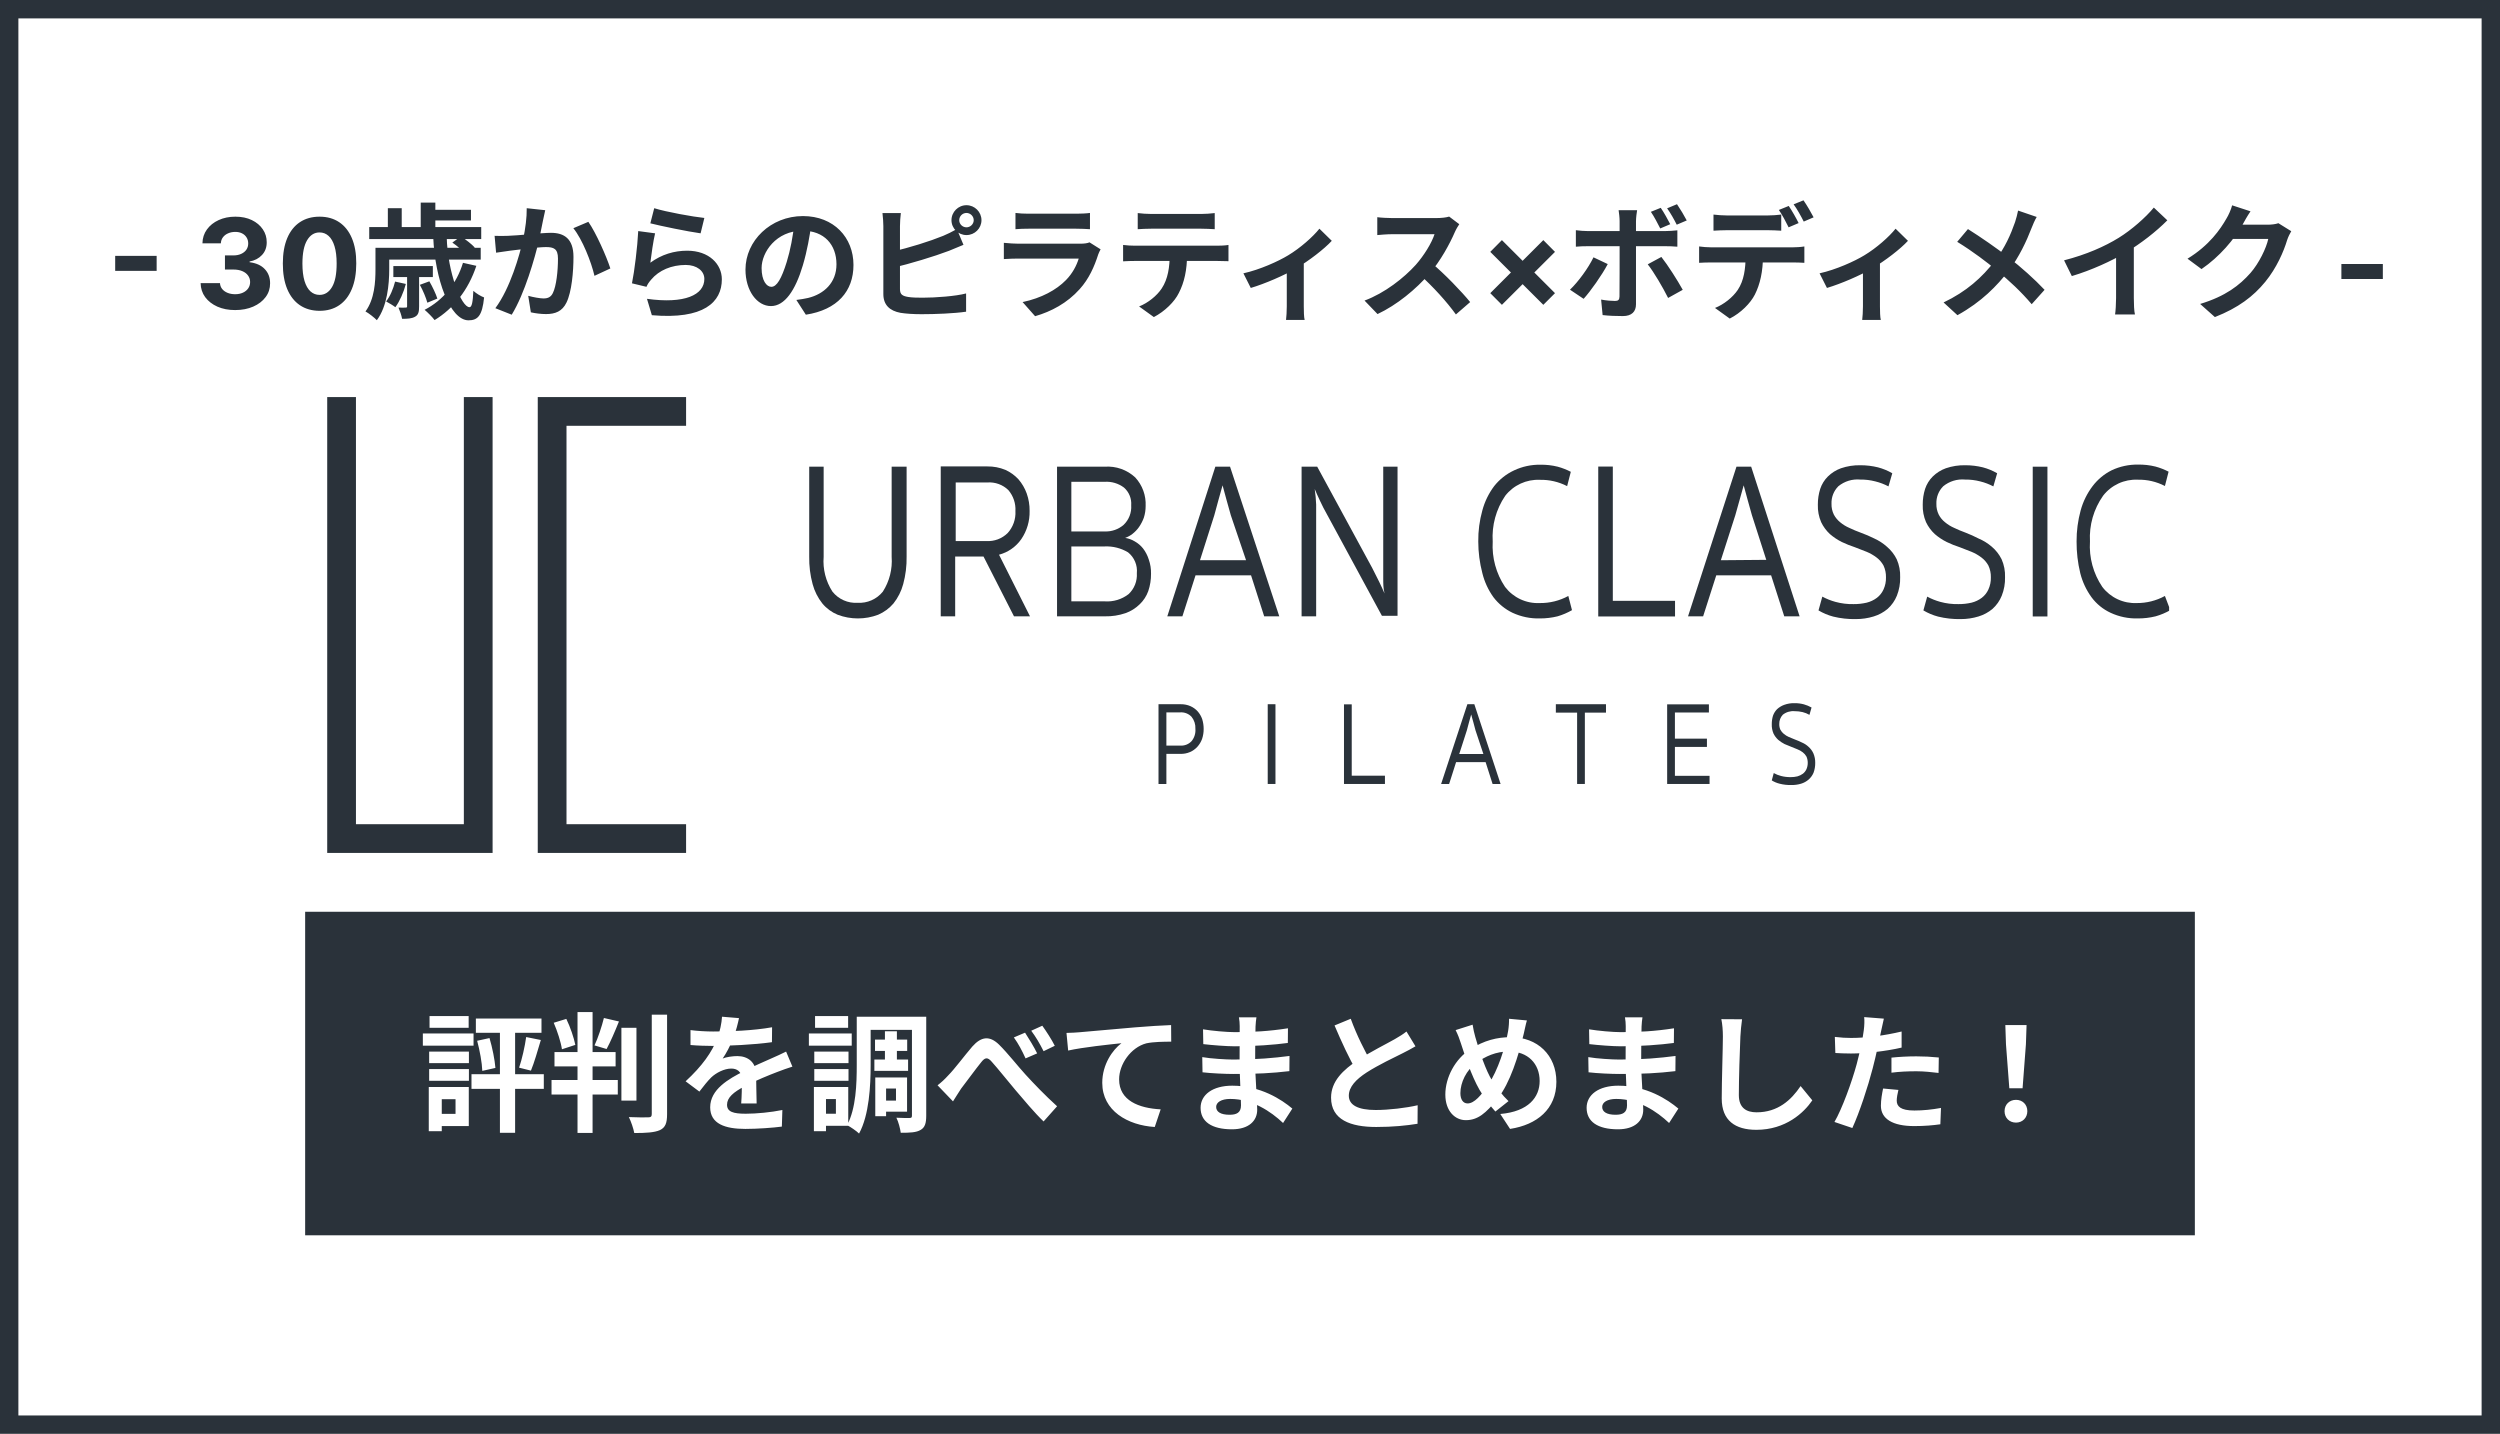
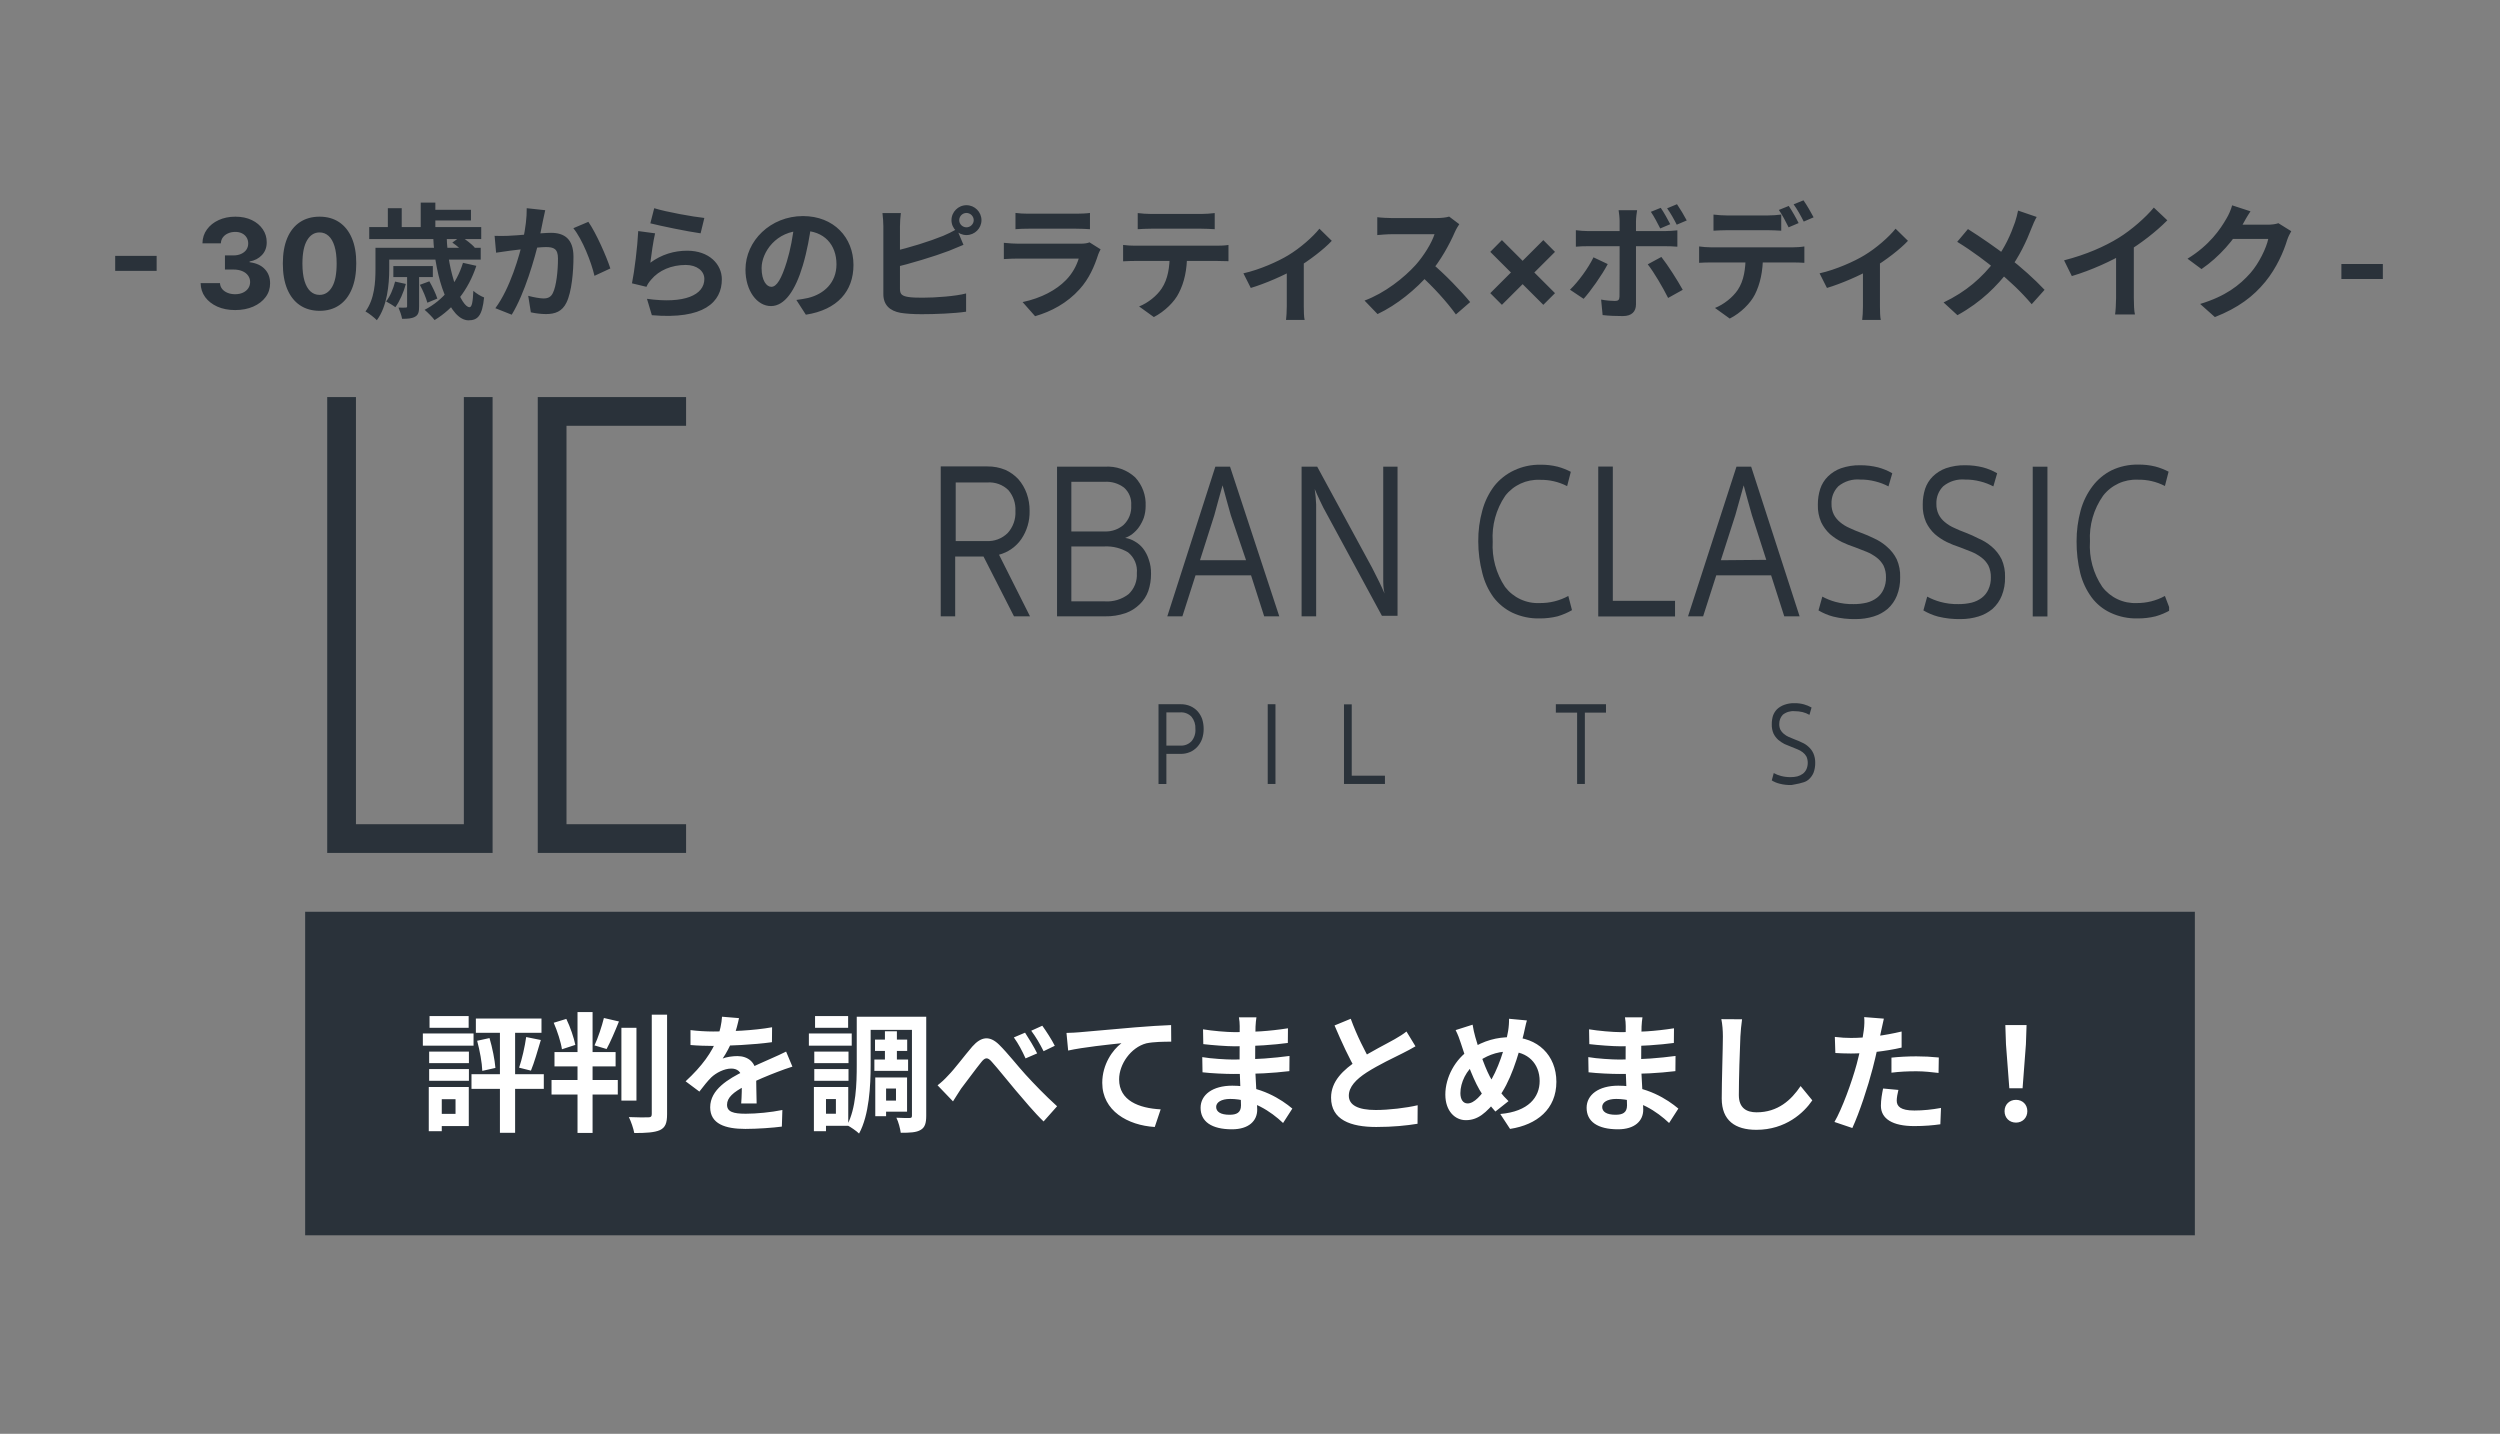
<svg xmlns="http://www.w3.org/2000/svg" width="680" height="390" viewBox="0 0 680 390" fill="none">
  <rect x="0" y="0" width="680" height="390" fill="#808080" stroke="none" />
  <g clip-path="url(#clip0_1851_276)">
-     <rect width="680" height="390" fill="white" />
    <path d="M42.607 69.596V73.677H31.33V69.596H42.607ZM63.951 84.338C62.148 84.338 60.542 84.028 59.133 83.408C57.733 82.781 56.626 81.919 55.813 80.825C55.008 79.722 54.594 78.45 54.569 77.009H59.834C59.866 77.613 60.063 78.144 60.425 78.603C60.795 79.054 61.286 79.404 61.898 79.653C62.51 79.903 63.198 80.028 63.963 80.028C64.76 80.028 65.464 79.887 66.076 79.605C66.688 79.323 67.166 78.933 67.513 78.434C67.859 77.935 68.032 77.359 68.032 76.707C68.032 76.047 67.847 75.464 67.476 74.957C67.114 74.442 66.591 74.039 65.907 73.749C65.231 73.46 64.426 73.315 63.492 73.315H61.186V69.475H63.492C64.281 69.475 64.977 69.338 65.581 69.065C66.192 68.791 66.667 68.413 67.005 67.93C67.344 67.439 67.513 66.867 67.513 66.215C67.513 65.595 67.364 65.052 67.066 64.585C66.776 64.11 66.366 63.74 65.834 63.474C65.311 63.209 64.699 63.076 63.999 63.076C63.291 63.076 62.643 63.205 62.055 63.462C61.468 63.712 60.997 64.07 60.643 64.537C60.288 65.004 60.099 65.551 60.075 66.179H55.065C55.089 64.754 55.495 63.499 56.284 62.412C57.073 61.325 58.135 60.476 59.471 59.864C60.816 59.245 62.333 58.935 64.023 58.935C65.73 58.935 67.223 59.245 68.503 59.864C69.782 60.484 70.777 61.321 71.485 62.376C72.201 63.422 72.555 64.597 72.547 65.901C72.555 67.286 72.125 68.441 71.255 69.367C70.394 70.292 69.271 70.88 67.887 71.129V71.322C69.706 71.556 71.091 72.188 72.04 73.218C72.998 74.24 73.473 75.52 73.465 77.058C73.473 78.466 73.067 79.718 72.246 80.812C71.433 81.907 70.31 82.769 68.877 83.396C67.444 84.024 65.802 84.338 63.951 84.338ZM86.918 84.543C84.842 84.535 83.055 84.024 81.558 83.01C80.068 81.996 78.921 80.527 78.117 78.603C77.32 76.679 76.925 74.365 76.933 71.66C76.933 68.964 77.332 66.666 78.129 64.766C78.933 62.867 80.081 61.422 81.57 60.432C83.067 59.434 84.85 58.935 86.918 58.935C88.987 58.935 90.766 59.434 92.255 60.432C93.752 61.43 94.903 62.879 95.708 64.778C96.513 66.67 96.912 68.964 96.903 71.66C96.903 74.373 96.501 76.691 95.696 78.615C94.899 80.539 93.756 82.008 92.267 83.022C90.778 84.036 88.995 84.543 86.918 84.543ZM86.918 80.209C88.335 80.209 89.466 79.496 90.311 78.072C91.156 76.647 91.575 74.51 91.567 71.66C91.567 69.785 91.374 68.224 90.987 66.976C90.609 65.728 90.07 64.79 89.369 64.163C88.677 63.535 87.86 63.221 86.918 63.221C85.51 63.221 84.383 63.925 83.538 65.334C82.692 66.742 82.266 68.851 82.258 71.66C82.258 73.56 82.447 75.146 82.825 76.418C83.212 77.681 83.755 78.631 84.455 79.267C85.156 79.895 85.977 80.209 86.918 80.209ZM117.837 64.484H121.509C121.747 74.208 125.521 83.558 127.697 83.558C128.343 83.558 128.615 82.198 128.751 79.104C129.533 79.818 130.757 80.566 131.675 80.906C131.165 85.904 129.941 87.128 127.425 87.128C122.393 87.094 118.313 75.942 117.837 64.484ZM123.039 65.98L125.351 64.314C126.677 65.13 128.309 66.422 129.125 67.306L126.677 69.176C125.963 68.258 124.365 66.898 123.039 65.98ZM114.199 77.472L116.783 76.52C117.633 77.982 118.585 79.988 118.959 81.212L116.239 82.334C115.899 81.042 115.049 79.002 114.199 77.472ZM125.929 71.488L129.567 72.304C127.391 78.9 123.345 83.932 118.211 87.06C117.667 86.312 116.273 84.918 115.491 84.272C120.489 81.688 124.195 77.2 125.929 71.488ZM107.467 76.588L110.391 77.234C109.779 79.546 108.691 81.994 107.535 83.558C106.991 83.116 105.733 82.368 105.019 81.994C106.141 80.566 106.957 78.56 107.467 76.588ZM104.373 67.408H130.757V70.604H104.373V67.408ZM106.991 72.372H117.735V75.364H106.991V72.372ZM100.429 61.764H130.893V65.028H100.429V61.764ZM116.613 57.072H128.105V59.962H116.613V57.072ZM102.129 67.408H105.869V73.256C105.869 77.37 105.325 83.32 102.503 87.094C101.857 86.414 100.259 85.156 99.409 84.714C101.891 81.348 102.129 76.656 102.129 73.222V67.408ZM114.437 55.1H118.415V63.43H114.437V55.1ZM105.495 56.63H109.269V63.804H105.495V56.63ZM110.731 74.412H113.995V83.354C113.995 84.782 113.825 85.632 112.907 86.142C112.023 86.652 110.867 86.72 109.371 86.72C109.201 85.768 108.759 84.51 108.385 83.66C109.235 83.694 110.085 83.694 110.357 83.66C110.663 83.66 110.731 83.592 110.731 83.286V74.412ZM148.301 57.174C148.097 58.058 147.893 59.146 147.689 59.996C147.383 61.526 146.941 63.634 146.601 65.368C145.479 70.162 142.725 79.852 139.189 85.598L134.735 83.83C138.781 78.39 141.331 69.414 142.283 65.13C142.929 62.07 143.303 59.18 143.269 56.63L148.301 57.174ZM160.031 60.336C162.105 63.294 164.961 69.754 166.015 73.018L161.697 75.024C160.813 71.216 158.399 65.096 155.951 62.07L160.031 60.336ZM134.531 64.144C135.755 64.212 136.911 64.178 138.169 64.144C140.889 64.076 147.315 63.328 149.865 63.328C153.435 63.328 155.985 64.926 155.985 69.856C155.985 73.868 155.509 79.376 154.081 82.3C152.925 84.68 151.055 85.428 148.505 85.428C147.179 85.428 145.581 85.224 144.391 84.952L143.677 80.464C145.003 80.838 146.941 81.178 147.825 81.178C148.981 81.178 149.831 80.838 150.375 79.716C151.327 77.812 151.769 73.664 151.769 70.332C151.769 67.612 150.579 67.204 148.471 67.204C146.431 67.204 140.583 67.952 138.713 68.19C137.727 68.326 135.959 68.564 134.939 68.734L134.531 64.144ZM177.949 56.63C181.179 57.65 188.591 58.976 191.583 59.282L190.563 63.464C187.095 62.988 179.547 61.424 176.895 60.744L177.949 56.63ZM178.187 63.464C177.711 65.368 177.133 69.482 176.895 71.454C179.955 69.21 183.355 68.19 186.925 68.19C192.875 68.19 196.343 71.862 196.343 75.976C196.343 82.198 191.413 86.958 177.303 85.734L175.977 81.28C186.211 82.708 191.583 80.226 191.583 75.874C191.583 73.664 189.509 72.066 186.517 72.066C182.675 72.066 179.241 73.494 177.099 76.078C176.487 76.792 176.113 77.336 175.841 78.016L171.897 77.064C172.577 73.732 173.393 67.068 173.597 62.852L178.187 63.464ZM220.721 60.71C220.245 64.178 219.565 68.156 218.375 72.168C216.335 79.036 213.411 83.252 209.705 83.252C205.897 83.252 202.769 79.07 202.769 73.324C202.769 65.504 209.603 58.772 218.409 58.772C226.807 58.772 232.145 64.62 232.145 72.066C232.145 79.206 227.759 84.272 219.191 85.598L216.607 81.586C217.933 81.416 218.885 81.246 219.803 81.042C224.121 79.988 227.521 76.894 227.521 71.896C227.521 66.558 224.189 62.75 218.307 62.75C211.099 62.75 207.155 68.632 207.155 72.916C207.155 76.35 208.515 78.016 209.807 78.016C211.269 78.016 212.561 75.84 213.989 71.25C214.975 68.054 215.723 64.144 216.063 60.574L220.721 60.71ZM260.909 59.894C260.909 60.948 261.793 61.832 262.881 61.832C263.935 61.832 264.853 60.948 264.853 59.894C264.853 58.806 263.935 57.922 262.881 57.922C261.793 57.922 260.909 58.806 260.909 59.894ZM258.801 59.894C258.801 57.65 260.637 55.814 262.881 55.814C265.125 55.814 266.961 57.65 266.961 59.894C266.961 62.104 265.125 63.94 262.881 63.94C260.637 63.94 258.801 62.104 258.801 59.894ZM245.031 57.956C244.895 58.976 244.793 60.506 244.793 61.492C244.793 63.566 244.793 76.078 244.793 78.628C244.793 80.124 245.473 80.498 247.003 80.77C248.023 80.94 249.417 80.974 250.913 80.974C254.483 80.974 259.957 80.566 262.779 79.818V84.782C259.549 85.258 254.415 85.462 250.675 85.462C248.465 85.462 246.391 85.326 244.929 85.088C242.005 84.544 240.271 82.946 240.271 79.988C240.271 76.078 240.271 63.6 240.271 61.492C240.271 60.71 240.169 58.976 240.033 57.956H245.031ZM242.787 68.394C247.173 67.442 252.987 65.606 256.557 64.144C257.747 63.634 258.903 63.09 260.263 62.308L262.065 66.592C260.773 67.136 259.243 67.782 258.121 68.224C254.109 69.754 247.445 71.76 242.821 72.848L242.787 68.394ZM276.209 57.922C277.127 58.058 278.589 58.126 279.745 58.126C281.887 58.126 290.829 58.126 292.801 58.126C293.889 58.126 295.555 58.058 296.473 57.922V62.342C295.589 62.274 293.991 62.206 292.733 62.206C290.863 62.206 281.751 62.206 279.745 62.206C278.623 62.206 277.195 62.24 276.209 62.342V57.922ZM299.363 67.816C299.125 68.258 298.819 68.87 298.717 69.21C297.663 72.508 296.201 75.84 293.685 78.628C290.251 82.47 285.899 84.748 281.547 86.006L278.147 82.164C283.281 81.076 287.327 78.866 289.945 76.18C291.747 74.344 292.835 72.202 293.413 70.332C291.713 70.332 280.051 70.332 277.025 70.332C276.175 70.332 274.475 70.366 273.047 70.468V66.048C274.509 66.184 275.937 66.286 277.025 66.286C279.337 66.286 291.509 66.286 293.821 66.286C294.943 66.286 295.861 66.15 296.337 65.912L299.363 67.816ZM309.461 57.956C310.549 58.092 311.943 58.194 313.099 58.194C315.241 58.194 324.761 58.194 326.767 58.194C327.889 58.194 329.249 58.092 330.405 57.956V62.342C329.249 62.274 327.923 62.206 326.767 62.206C324.761 62.206 315.241 62.206 313.099 62.206C311.943 62.206 310.481 62.274 309.461 62.342V57.956ZM305.483 66.626C306.503 66.762 307.693 66.83 308.747 66.83C310.889 66.83 329.011 66.83 331.017 66.83C331.731 66.83 333.227 66.796 334.145 66.626V71.046C333.261 71.012 331.969 70.978 331.017 70.978C329.011 70.978 310.889 70.978 308.747 70.978C307.761 70.978 306.435 71.012 305.483 71.08V66.626ZM322.891 69.006C322.891 73.46 322.109 76.86 320.647 79.682C319.491 82.062 316.839 84.68 313.847 86.244L309.835 83.354C312.249 82.402 314.663 80.464 315.989 78.458C317.689 75.874 318.165 72.678 318.165 69.04L322.891 69.006ZM338.206 74.344C342.66 73.358 347.692 71.08 350.378 69.448C353.71 67.442 357.11 64.416 358.878 62.206L362.244 65.504C360.204 67.714 356.09 70.91 352.384 73.086C349.324 74.888 344.088 77.166 340.212 78.322L338.206 74.344ZM350.004 72.134L354.628 71.25V83.32C354.628 84.544 354.662 86.346 354.866 87.026H349.8C349.902 86.346 350.004 84.544 350.004 83.32V72.134ZM396.924 60.982C396.652 61.356 396.04 62.376 395.734 63.09C394.34 66.32 391.824 70.944 388.9 74.344C385.092 78.73 379.958 82.946 374.688 85.428L371.152 81.756C376.66 79.716 381.896 75.568 385.092 72.032C387.336 69.482 389.41 66.116 390.192 63.702C388.764 63.702 380.094 63.702 378.632 63.702C377.238 63.702 375.368 63.872 374.62 63.94V59.078C375.538 59.214 377.646 59.316 378.632 59.316C380.434 59.316 389.138 59.316 390.634 59.316C392.13 59.316 393.456 59.146 394.17 58.908L396.924 60.982ZM389.342 71.522C392.844 74.378 397.672 79.444 399.882 82.164L396.006 85.53C393.49 82.028 389.784 77.982 386.146 74.684L389.342 71.522ZM419.783 82.913L405.354 68.509L408.518 65.31L422.958 79.738L419.783 82.913ZM408.518 82.913L405.354 79.738L419.783 65.31L422.958 68.509L408.518 82.913ZM451.721 56.528C452.571 57.752 453.659 59.724 454.305 60.982L451.585 62.138C450.871 60.744 449.953 58.942 449.035 57.616L451.721 56.528ZM456.141 55.542C457.025 56.834 458.181 58.772 458.793 59.962L456.073 61.118C455.359 59.69 454.373 57.922 453.455 56.664L456.141 55.542ZM445.295 57.174C445.193 57.65 444.989 59.316 444.989 60.166C444.989 62.172 444.989 65.062 444.989 67.034C444.989 69.788 444.989 79.92 444.989 82.776C444.989 84.748 443.833 85.972 441.419 85.972C439.617 85.972 437.611 85.904 435.911 85.7L435.503 81.484C436.931 81.756 438.427 81.858 439.277 81.858C440.161 81.858 440.467 81.552 440.501 80.668C440.535 79.376 440.535 68.632 440.535 67.034C440.535 65.844 440.535 62.206 440.535 60.132C440.535 59.248 440.365 57.786 440.263 57.174H445.295ZM428.635 62.614C429.655 62.75 430.845 62.852 431.899 62.852C433.973 62.852 450.463 62.852 452.911 62.852C453.863 62.852 455.325 62.75 456.243 62.648V67.102C455.189 67 453.863 66.966 452.945 66.966C450.497 66.966 434.143 66.966 431.899 66.966C430.879 66.966 429.587 67 428.635 67.102V62.614ZM437.305 71.828C435.741 74.82 432.579 79.274 430.743 81.28L427.037 78.798C429.315 76.622 432.035 72.882 433.429 69.992L437.305 71.828ZM451.891 69.89C453.625 72.066 456.345 76.35 457.705 78.832L453.727 81.042C452.265 78.118 449.851 74.004 448.185 71.896L451.891 69.89ZM466.069 58.364C467.157 58.5 468.585 58.602 469.707 58.602C471.849 58.602 478.853 58.602 480.859 58.602C482.015 58.602 483.341 58.5 484.497 58.364V62.75C483.341 62.682 482.015 62.614 480.859 62.614C478.853 62.614 471.849 62.614 469.741 62.614C468.551 62.614 467.123 62.682 466.069 62.75V58.364ZM462.159 67.034C463.145 67.17 464.335 67.272 465.389 67.272C467.531 67.272 485.653 67.272 487.659 67.272C488.373 67.272 489.869 67.204 490.787 67.034V71.488C489.937 71.42 488.611 71.386 487.659 71.386C485.653 71.386 467.531 71.386 465.389 71.386C464.403 71.386 463.077 71.42 462.159 71.488V67.034ZM479.533 69.414C479.533 73.868 478.751 77.268 477.323 80.124C476.133 82.47 473.515 85.122 470.489 86.652L466.477 83.762C468.891 82.81 471.305 80.872 472.665 78.866C474.365 76.316 474.807 73.086 474.807 69.448L479.533 69.414ZM486.537 56.018C487.387 57.242 488.611 59.418 489.223 60.676L486.503 61.832C485.823 60.438 484.769 58.432 483.851 57.106L486.537 56.018ZM490.549 54.488C491.433 55.746 492.691 57.922 493.303 59.112L490.617 60.268C489.903 58.84 488.815 56.868 487.863 55.576L490.549 54.488ZM494.924 74.344C499.378 73.358 504.41 71.08 507.096 69.448C510.428 67.442 513.828 64.416 515.596 62.206L518.962 65.504C516.922 67.714 512.808 70.91 509.102 73.086C506.042 74.888 500.806 77.166 496.93 78.322L494.924 74.344ZM506.722 72.134L511.346 71.25V83.32C511.346 84.544 511.38 86.346 511.584 87.026H506.518C506.62 86.346 506.722 84.544 506.722 83.32V72.134ZM553.982 59.01C553.506 59.792 552.86 61.288 552.554 62.104C551.262 65.47 549.188 69.958 546.366 73.63C543.204 77.71 539.022 82.096 532.426 85.734L528.652 82.266C534.84 79.308 539.09 75.534 542.694 70.842C545.38 67.306 546.91 63.804 548.1 60.404C548.406 59.52 548.746 58.126 548.916 57.276L553.982 59.01ZM535.282 62.308C538.648 64.416 543.306 67.646 546.162 69.89C549.8 72.712 553.37 75.908 556.124 78.832L552.622 82.742C549.664 79.274 546.672 76.486 543.068 73.494C540.62 71.454 536.642 68.394 532.358 65.776L535.282 62.308ZM561.428 70.808C567.514 69.244 572.478 67.034 576.286 64.688C579.754 62.546 583.63 59.146 585.84 56.46L589.512 59.928C586.418 63.056 582.27 66.252 578.258 68.666C574.416 70.944 568.908 73.494 563.536 75.092L561.428 70.808ZM575.572 66.898L580.4 65.742V81.076C580.4 82.572 580.468 84.68 580.706 85.53H575.3C575.436 84.714 575.572 82.572 575.572 81.076V66.898ZM623.222 62.886C622.848 63.532 622.372 64.45 622.1 65.3C621.182 68.36 619.244 72.882 616.15 76.656C612.92 80.6 608.84 83.728 602.448 86.244L598.436 82.674C605.372 80.566 609.146 77.608 612.138 74.242C614.45 71.59 616.422 67.51 616.966 64.994H605.508L607.072 61.118C608.568 61.118 615.708 61.118 616.762 61.118C617.816 61.118 618.972 60.982 619.72 60.71L623.222 62.886ZM612.138 57.48C611.322 58.67 610.438 60.234 610.064 60.948C607.752 65.062 603.706 69.856 598.81 73.188L595.002 70.366C600.952 66.728 603.944 62.342 605.61 59.418C606.12 58.602 606.834 57.038 607.14 55.848L612.138 57.48ZM648.133 71.805V75.886H636.856V71.805H648.133Z" fill="#2A323A" />
    <rect x="83" y="248" width="514" height="88" fill="#2A323A" />
    <path d="M143.12 282.075L147.11 282.88C146.235 285.82 145.29 289.11 144.415 291.21L141.195 290.405C141.965 288.165 142.77 284.63 143.12 282.075ZM129.785 283.09L133.145 282.355C133.915 284.945 134.58 288.27 134.755 290.475L131.185 291.28C131.115 289.075 130.485 285.68 129.785 283.09ZM129.435 277.035H147.285V280.92H129.435V277.035ZM128.245 292.19H147.915V296.18H128.245V292.19ZM135.98 278.4H140.11V308.115H135.98V278.4ZM116.73 286.03H127.545V289.18H116.73V286.03ZM116.835 276.37H127.475V279.555H116.835V276.37ZM116.73 290.79H127.545V293.975H116.73V290.79ZM115.015 281.095H128.805V284.42H115.015V281.095ZM118.655 295.655H127.51V306.295H118.655V302.97H123.905V298.98H118.655V295.655ZM116.625 295.655H120.16V307.695H116.625V295.655ZM177.28 275.985H181.445V303.075C181.445 305.525 180.955 306.68 179.52 307.38C178.05 308.045 175.74 308.185 172.52 308.185C172.31 306.995 171.645 305.035 171.05 303.845C173.36 303.95 175.6 303.95 176.335 303.915C177 303.915 177.28 303.705 177.28 303.04V275.985ZM150.82 286.17H167.445V290.055H150.82V286.17ZM150.015 293.765H168.04V297.72H150.015V293.765ZM150.61 278.19L154.04 277.14C155.125 279.38 156.105 282.285 156.49 284.21L152.85 285.4C152.57 283.475 151.59 280.43 150.61 278.19ZM157.085 275.285H161.18V308.15H157.085V275.285ZM169.02 279.555H173.115V299.365H169.02V279.555ZM164.26 276.895L168.355 277.84C167.27 280.535 166.045 283.405 164.995 285.33L161.705 284.35C162.65 282.355 163.7 279.17 164.26 276.895ZM201.01 276.93C200.73 278.225 200.275 280.29 199.295 282.81C198.56 284.525 197.545 286.52 196.565 287.92C197.51 287.5 199.365 287.255 200.555 287.255C203.46 287.255 205.665 288.97 205.665 292.225C205.665 294.115 205.77 297.93 205.805 300.135H201.605C201.745 298.49 201.815 295.515 201.78 293.625C201.78 291.385 200.38 290.65 198.91 290.65C196.985 290.65 194.78 291.805 193.45 293.065C192.4 294.115 191.42 295.375 190.23 296.915L186.485 294.115C190.965 289.985 193.66 286.205 195.13 282.355C195.83 280.465 196.285 278.33 196.39 276.545L201.01 276.93ZM187.815 280.185C189.6 280.43 192.19 280.57 193.975 280.57C198.595 280.57 204.93 280.325 210.005 279.415L209.97 283.475C205.035 284.175 198 284.49 193.73 284.49C192.295 284.49 189.74 284.42 187.815 284.245V280.185ZM215.535 290.125C214.45 290.44 212.56 291.14 211.37 291.595C209.095 292.47 205.945 293.73 202.655 295.41C199.47 297.055 197.755 298.56 197.755 300.485C197.755 302.41 199.435 302.935 202.83 302.935C205.805 302.935 209.725 302.55 212.805 301.92L212.665 306.435C210.32 306.75 206.05 307.065 202.725 307.065C197.265 307.065 193.17 305.7 193.17 301.185C193.17 296.32 198.175 293.45 202.375 291.35C205.595 289.67 207.8 288.83 209.9 287.85C211.265 287.255 212.49 286.695 213.82 286.03L215.535 290.125ZM238.005 282.775H246.755V285.855H238.005V282.775ZM237.83 288.2H247V291.28H237.83V288.2ZM240.7 280.5H243.955V289.985H240.7V280.5ZM235.065 276.545H249.555V280.115H235.065V276.545ZM239.72 293.065H246.72V302.375H239.72V299.365H243.71V296.075H239.72V293.065ZM238.075 293.065H241.015V303.6H238.075V293.065ZM248.05 276.545H251.935V303.46C251.935 305.49 251.585 306.68 250.395 307.345C249.24 308.045 247.49 308.115 245.005 308.115C244.865 307.03 244.375 305.105 243.815 304.02C245.285 304.125 246.895 304.09 247.42 304.09C247.91 304.09 248.05 303.95 248.05 303.425V276.545ZM233.035 276.545H236.815V289.67C236.815 295.235 236.43 303.285 233.665 308.325C233 307.66 231.285 306.47 230.41 306.05C232.86 301.465 233.035 294.745 233.035 289.67V276.545ZM221.485 286.03H230.795V289.18H221.485V286.03ZM221.695 276.37H230.69V279.555H221.695V276.37ZM221.485 290.79H230.795V293.975H221.485V290.79ZM220.015 281.095H231.67V284.42H220.015V281.095ZM223.41 295.655H230.725V306.225H223.41V302.935H227.365V298.945H223.41V295.655ZM221.38 295.655H224.67V307.695H221.38V295.655ZM255.015 295.2C256.065 294.395 256.905 293.625 257.955 292.47C259.6 290.825 262.295 287.185 264.465 284.665C266.915 281.9 269.19 281.655 271.745 284.14C274.125 286.485 276.925 290.09 278.955 292.295C281.195 294.745 284.205 297.895 287.53 300.905L283.855 305.035C281.37 302.655 278.465 299.155 276.225 296.53C274.055 293.975 271.43 290.65 269.785 288.83C268.595 287.43 267.895 287.64 266.88 288.935C265.48 290.65 262.96 294.115 261.42 296.11C260.65 297.23 259.845 298.63 259.215 299.575L255.015 295.2ZM278.815 280.885C279.795 282.39 281.335 284.91 282.105 286.52L278.955 287.885C277.94 285.68 277.065 284 275.77 282.18L278.815 280.885ZM283.505 278.995C284.52 280.395 286.13 282.88 286.9 284.455L283.855 285.925C282.735 283.72 281.79 282.11 280.495 280.36L283.505 278.995ZM290.084 280.955C291.449 280.92 292.849 280.85 293.514 280.78C296.454 280.5 302.194 280.01 308.634 279.45C312.239 279.135 316.054 278.925 318.539 278.82L318.574 283.335C316.684 283.335 313.674 283.37 311.784 283.79C307.584 284.91 304.399 289.46 304.399 293.59C304.399 299.365 309.789 301.43 315.704 301.745L314.094 306.54C306.744 306.085 299.814 302.13 299.814 294.535C299.814 289.495 302.649 285.54 305.029 283.755C301.739 284.105 294.599 284.84 290.539 285.75L290.084 280.955ZM341.75 276.72C341.645 277.42 341.54 278.295 341.505 279.205C341.435 280.99 341.4 285.96 341.4 288.9C341.4 292.75 341.96 299.085 341.96 301.85C341.96 304.86 339.685 307.17 335.1 307.17C329.5 307.17 326.56 305.035 326.56 301.325C326.56 297.79 329.815 295.305 335.17 295.305C342.87 295.305 348.61 299.085 351.515 301.535L348.995 305.455C345.67 302.305 340.595 298.91 334.61 298.91C332.16 298.91 330.795 299.855 330.795 301.08C330.795 302.41 332.02 303.215 334.435 303.215C336.29 303.215 337.55 302.69 337.55 300.66C337.55 298.56 337.165 292.295 337.165 288.9C337.165 285.54 337.2 281.095 337.2 279.1C337.2 278.47 337.13 277.385 336.99 276.72H341.75ZM327.225 279.975C329.71 280.395 333.735 280.745 335.87 280.745C340.63 280.745 345.215 280.5 350.325 279.695L350.29 283.685C346.72 284.175 341.155 284.595 335.905 284.595C333.665 284.595 329.605 284.28 327.295 284L327.225 279.975ZM327.015 287.535C329.325 287.955 333.595 288.2 335.45 288.2C341.925 288.2 346.44 287.78 350.745 287.22L350.71 291.35C345.88 291.91 342.065 292.12 335.415 292.12C333.35 292.12 329.395 291.945 327.085 291.665L327.015 287.535ZM385.01 284.595C383.925 285.225 382.805 285.855 381.51 286.485C379.34 287.57 374.965 289.635 371.745 291.7C368.84 293.59 366.88 295.62 366.88 298.035C366.88 300.555 369.33 301.92 374.195 301.92C377.765 301.92 382.49 301.36 385.605 300.625L385.57 305.665C382.56 306.155 378.885 306.54 374.335 306.54C367.335 306.54 362.05 304.58 362.05 298.56C362.05 294.115 365.305 291 369.47 288.27C372.795 286.065 377.205 283.895 379.34 282.67C380.67 281.9 381.65 281.305 382.56 280.57L385.01 284.595ZM367.405 277.105C369.085 281.76 371.29 285.96 372.935 288.9L368.945 291.21C367.02 288.025 364.92 283.44 362.995 278.925L367.405 277.105ZM415.32 277.56C415.005 278.54 414.69 280.255 414.48 281.095C413.01 287.29 410.735 294.57 407.375 298.805C404.155 302.865 401.915 304.685 398.695 304.685C395.79 304.685 393.13 302.235 393.13 297.72C393.13 293.03 395.825 288.025 399.92 285.4C403.665 282.985 407.2 282.11 410.945 282.11C418.155 282.11 423.335 286.975 423.335 294.255C423.335 301.675 418.05 305.945 410.735 307.065L408.075 303.005C415.775 302.34 418.785 298.42 418.785 294.045C418.785 289.285 415.53 285.995 410.49 285.995C406.85 285.995 404.015 287.325 401.565 289.11C398.835 291.035 397.225 294.465 397.225 297.335C397.225 299.05 397.96 300.135 399.185 300.135C401.005 300.135 402.93 297.895 404.75 295.13C407.445 291.175 409.475 284.735 410.21 280.43C410.385 279.415 410.49 277.945 410.455 277.105L415.32 277.56ZM400.55 278.715C400.725 279.905 401.005 281.06 401.285 282.075C402.37 285.995 404.225 291.35 405.835 293.87C407.025 295.76 408.67 297.965 410.315 299.505L406.745 302.34C405.38 300.8 404.33 299.47 403.21 297.685C401.075 294.57 398.975 288.97 397.365 283.79C396.98 282.565 396.56 281.445 395.93 280.185L400.55 278.715ZM446.75 276.72C446.645 277.42 446.54 278.295 446.505 279.205C446.435 280.99 446.4 285.96 446.4 288.9C446.4 292.75 446.96 299.085 446.96 301.85C446.96 304.86 444.685 307.17 440.1 307.17C434.5 307.17 431.56 305.035 431.56 301.325C431.56 297.79 434.815 295.305 440.17 295.305C447.87 295.305 453.61 299.085 456.515 301.535L453.995 305.455C450.67 302.305 445.595 298.91 439.61 298.91C437.16 298.91 435.795 299.855 435.795 301.08C435.795 302.41 437.02 303.215 439.435 303.215C441.29 303.215 442.55 302.69 442.55 300.66C442.55 298.56 442.165 292.295 442.165 288.9C442.165 285.54 442.2 281.095 442.2 279.1C442.2 278.47 442.13 277.385 441.99 276.72H446.75ZM432.225 279.975C434.71 280.395 438.735 280.745 440.87 280.745C445.63 280.745 450.215 280.5 455.325 279.695L455.29 283.685C451.72 284.175 446.155 284.595 440.905 284.595C438.665 284.595 434.605 284.28 432.295 284L432.225 279.975ZM432.015 287.535C434.325 287.955 438.595 288.2 440.45 288.2C446.925 288.2 451.44 287.78 455.745 287.22L455.71 291.35C450.88 291.91 447.065 292.12 440.415 292.12C438.35 292.12 434.395 291.945 432.085 291.665L432.015 287.535ZM473.84 277.245C473.63 278.715 473.455 280.535 473.385 281.935C473.21 285.715 472.965 293.52 472.965 297.86C472.965 301.395 475.065 302.55 477.795 302.55C483.57 302.55 487.21 299.225 489.765 295.41L492.95 299.295C490.675 302.655 485.705 307.31 477.725 307.31C471.985 307.31 468.31 304.79 468.31 298.805C468.31 294.115 468.625 284.945 468.625 281.935C468.625 280.255 468.485 278.575 468.205 277.21L473.84 277.245ZM512.41 277.07C512.165 278.05 511.85 279.625 511.675 280.395C511.185 282.775 510.31 287.045 509.365 290.615C508.105 295.515 505.76 302.655 503.835 306.82L498.97 305.175C501.035 301.64 503.695 294.325 505.025 289.425C505.9 286.135 506.705 282.285 506.95 280.22C507.125 278.925 507.16 277.49 507.055 276.65L512.41 277.07ZM503.485 282.32C507.755 282.32 512.69 281.655 517.24 280.57V284.945C512.9 285.96 507.405 286.555 503.45 286.555C501.735 286.555 500.44 286.485 499.215 286.415L499.075 282.04C500.895 282.25 502.05 282.32 503.485 282.32ZM514.475 287.675C516.435 287.465 518.955 287.325 521.23 287.325C523.225 287.325 525.325 287.43 527.355 287.64L527.285 291.84C525.5 291.63 523.365 291.385 521.265 291.385C518.85 291.385 516.68 291.49 514.475 291.77V287.675ZM516.365 296.46C516.12 297.475 515.91 298.595 515.91 299.365C515.91 300.905 516.925 302.06 520.705 302.06C523.05 302.06 525.465 301.815 527.95 301.36L527.775 305.805C525.815 306.085 523.47 306.295 520.67 306.295C514.755 306.295 511.605 304.3 511.605 300.765C511.605 299.12 511.92 297.44 512.2 296.075L516.365 296.46ZM546.535 296.005L545.625 284.035L545.45 278.82H551.225L551.05 284.035L550.14 296.005H546.535ZM548.355 305.35C546.535 305.35 545.24 304.055 545.24 302.235C545.24 300.415 546.57 299.155 548.355 299.155C550.105 299.155 551.435 300.415 551.435 302.235C551.435 304.055 550.105 305.35 548.355 305.35Z" fill="white" />
    <g clip-path="url(#clip1_1851_276)">
      <path d="M96.819 108H89V232H133.987V108H126.168V224.174H96.819V108Z" fill="#2A323A" />
      <path d="M154.089 115.826H186.615V108H146.27V232H186.615V224.174H154.089V115.826Z" fill="#2A323A" />
-       <path d="M242.528 151.454C242.775 154.786 241.936 158.109 240.135 160.923C239.316 161.938 238.266 162.743 237.074 163.271C235.882 163.799 234.582 164.035 233.28 163.961C231.978 164.044 230.674 163.812 229.481 163.283C228.287 162.754 227.239 161.945 226.425 160.923C224.608 158.117 223.767 154.788 224.033 151.454V126.939H220.105V151.382C220.06 153.915 220.372 156.441 221.034 158.886C221.547 160.8 222.446 162.587 223.676 164.139C224.796 165.491 226.23 166.546 227.853 167.213C231.397 168.548 235.306 168.548 238.85 167.213C240.461 166.524 241.89 165.473 243.027 164.139C244.257 162.587 245.156 160.8 245.67 158.886C246.331 156.441 246.643 153.915 246.598 151.382V126.939H242.528V151.454Z" fill="#2A323A" />
      <path d="M277.803 146.629C279.332 144.378 280.118 141.704 280.053 138.982C280.074 137.364 279.808 135.755 279.267 134.229C278.761 132.815 277.999 131.507 277.018 130.37C276.013 129.28 274.798 128.405 273.447 127.797C271.896 127.161 270.232 126.845 268.556 126.868H255.881V167.641H259.808V151.382H267.52L275.804 167.641H280.16L271.733 150.882C274.198 150.232 276.35 148.724 277.803 146.629ZM259.951 147.165V131.228H268.592C269.63 131.156 270.672 131.303 271.65 131.66C272.628 132.017 273.52 132.576 274.268 133.3C275.625 134.885 276.316 136.934 276.196 139.018C276.257 140.103 276.102 141.188 275.74 142.213C275.379 143.237 274.818 144.18 274.09 144.986C273.328 145.739 272.416 146.322 271.413 146.698C270.41 147.073 269.339 147.233 268.27 147.165H259.951Z" fill="#2A323A" />
      <path d="M310.901 149.167C310.272 148.381 309.495 147.726 308.616 147.237C307.827 146.764 306.954 146.449 306.045 146.308C306.752 146.056 307.415 145.694 308.009 145.236C308.691 144.707 309.293 144.081 309.794 143.378C310.34 142.591 310.784 141.739 311.115 140.84C311.451 139.802 311.62 138.716 311.615 137.624C311.68 136.209 311.464 134.795 310.98 133.464C310.496 132.133 309.753 130.912 308.794 129.87C307.684 128.835 306.371 128.041 304.94 127.536C303.509 127.032 301.989 126.829 300.475 126.939H287.515V167.642H300.547C302.439 167.681 304.324 167.391 306.116 166.784C307.577 166.272 308.907 165.442 310.008 164.354C311.049 163.36 311.844 162.136 312.329 160.78C312.841 159.261 313.095 157.667 313.079 156.063C313.11 154.751 312.904 153.444 312.472 152.204C312.131 151.107 311.599 150.079 310.901 149.167ZM291.406 131.049H300.475C302.356 130.932 304.217 131.49 305.724 132.621C306.403 133.218 306.934 133.964 307.274 134.801C307.615 135.639 307.757 136.544 307.687 137.446C307.755 138.431 307.604 139.419 307.246 140.339C306.888 141.259 306.332 142.089 305.617 142.77C304.211 143.981 302.401 144.619 300.547 144.557H291.406V131.049ZM306.973 161.602C305.123 163.036 302.809 163.736 300.475 163.568H291.406V148.631H300.44C302.682 148.525 304.905 149.084 306.831 150.239C307.67 150.912 308.329 151.784 308.747 152.776C309.164 153.768 309.328 154.849 309.223 155.92C309.291 156.975 309.124 158.032 308.735 159.014C308.347 159.997 307.745 160.881 306.973 161.602Z" fill="#2A323A" />
      <path d="M330.574 126.939L317.506 167.642H321.612L325.183 156.492H340.286L343.856 167.642H347.962L334.573 126.939H330.574ZM338.929 152.383H326.397L330.288 140.161C330.645 138.803 331.038 137.446 331.395 136.088C331.752 134.73 332.145 133.372 332.538 132.014C332.931 133.372 333.288 134.73 333.645 136.088C334.002 137.446 334.394 138.803 334.787 140.161L338.929 152.383Z" fill="#2A323A" />
      <path d="M376.24 152.847C376.24 154.491 376.24 155.992 376.24 157.35C376.24 158.708 376.24 160.066 376.597 161.424C376.204 160.53 375.74 159.494 375.133 158.243C374.526 156.993 373.919 155.778 373.241 154.491L358.281 126.939H354.032V167.642H357.995V141.734C357.995 140.09 357.995 138.589 357.995 137.231C357.94 135.819 357.809 134.412 357.602 133.014C357.959 133.908 358.459 134.944 359.03 136.195C359.602 137.446 360.244 138.696 360.958 139.947L375.883 167.499H380.131V126.939H376.24V152.847Z" fill="#2A323A" />
      <path d="M427.582 165.962L426.582 162.103C424.196 163.404 421.516 164.069 418.799 164.032C416.99 164.116 415.187 163.76 413.546 162.995C411.904 162.229 410.472 161.077 409.373 159.637C406.94 156.004 405.762 151.674 406.017 147.308C405.738 142.901 406.931 138.527 409.409 134.873C410.516 133.444 411.95 132.302 413.591 131.543C415.231 130.784 417.029 130.431 418.834 130.513C421.414 130.457 423.967 131.047 426.261 132.228L427.261 128.333C426.123 127.743 424.926 127.276 423.69 126.939C422.149 126.556 420.565 126.376 418.977 126.403C416.511 126.364 414.068 126.89 411.836 127.94C409.718 128.926 407.859 130.394 406.409 132.228C404.926 134.206 403.835 136.45 403.196 138.839C402.427 141.595 402.054 144.447 402.089 147.308C402.093 150.203 402.465 153.084 403.196 155.885C403.776 158.251 404.806 160.484 406.231 162.46C407.6 164.255 409.374 165.7 411.408 166.677C413.732 167.755 416.274 168.281 418.834 168.213C420.458 168.221 422.077 168.029 423.654 167.641C425.025 167.238 426.343 166.674 427.582 165.962Z" fill="#2A323A" />
      <path d="M455.61 163.425H438.686V126.904H434.723V167.677H455.61V163.425Z" fill="#2A323A" />
      <path d="M489.493 167.642L476.318 126.939H472.319L459.145 167.642H463.251L466.821 156.492H481.745L485.316 167.642H489.493ZM468.071 152.383L471.998 140.161C472.391 138.803 472.783 137.446 473.141 136.088C473.498 134.73 473.89 133.372 474.283 132.014C474.64 133.372 475.033 134.73 475.39 136.088C475.747 137.446 476.14 138.803 476.532 140.161L480.424 152.276L468.071 152.383Z" fill="#2A323A" />
      <path d="M513.236 148.702C512.223 147.798 511.079 147.051 509.844 146.486C508.627 145.878 507.375 145.341 506.095 144.878C505.024 144.485 503.989 144.056 503.025 143.592C502.122 143.203 501.28 142.686 500.525 142.055C499.822 141.485 499.24 140.781 498.812 139.983C498.359 139.061 498.138 138.043 498.169 137.017C498.136 136.139 498.284 135.265 498.603 134.447C498.923 133.629 499.407 132.886 500.026 132.264C501.696 130.896 503.839 130.241 505.988 130.442C507.373 130.425 508.754 130.593 510.094 130.942C511.335 131.249 512.533 131.705 513.665 132.3L514.7 128.726C513.48 128.02 512.171 127.479 510.808 127.118C509.243 126.733 507.636 126.541 506.024 126.546C504.228 126.509 502.439 126.787 500.74 127.368C499.401 127.852 498.183 128.62 497.169 129.62C496.227 130.563 495.518 131.713 495.098 132.979C494.66 134.365 494.443 135.813 494.456 137.267C494.4 138.898 494.705 140.52 495.348 142.02C495.933 143.245 496.744 144.349 497.741 145.271C498.72 146.115 499.799 146.836 500.954 147.416C502.113 147.967 503.305 148.444 504.524 148.845L507.738 150.096C508.692 150.492 509.592 151.008 510.415 151.632C511.193 152.217 511.838 152.96 512.308 153.812C512.78 154.817 513.013 155.918 512.986 157.028C513.022 158.174 512.789 159.312 512.308 160.352C511.907 161.238 511.294 162.011 510.523 162.603C509.692 163.226 508.745 163.675 507.738 163.925C506.567 164.197 505.369 164.329 504.167 164.318C502.504 164.355 500.845 164.15 499.24 163.711C497.999 163.372 496.801 162.893 495.67 162.281L494.634 166.033C495.884 166.774 497.23 167.339 498.633 167.713C500.642 168.206 502.706 168.434 504.774 168.392C506.42 168.401 508.057 168.16 509.63 167.677C511.032 167.255 512.332 166.549 513.45 165.605C514.545 164.62 515.4 163.398 515.95 162.031C516.586 160.43 516.89 158.715 516.842 156.993C516.904 155.323 516.587 153.661 515.914 152.133C515.265 150.818 514.354 149.65 513.236 148.702Z" fill="#2A323A" />
      <path d="M541.764 148.702C540.696 147.782 539.491 147.035 538.193 146.486C537.034 145.884 535.842 145.347 534.623 144.878C533.552 144.485 532.517 144.056 531.553 143.592C530.65 143.203 529.808 142.686 529.053 142.055C528.341 141.495 527.757 140.788 527.339 139.983C526.886 139.061 526.666 138.043 526.697 137.017C526.664 136.139 526.812 135.265 527.131 134.447C527.45 133.629 527.935 132.886 528.553 132.264C530.224 130.896 532.366 130.241 534.516 130.442C535.901 130.425 537.282 130.593 538.622 130.942C539.862 131.249 541.061 131.705 542.192 132.3L543.228 128.726C542.008 128.02 540.699 127.479 539.336 127.118C537.771 126.733 536.164 126.541 534.552 126.546C532.756 126.509 530.967 126.787 529.267 127.368C527.929 127.852 526.711 128.62 525.697 129.62C524.755 130.563 524.046 131.713 523.626 132.979C523.188 134.365 522.971 135.813 522.984 137.267C522.928 138.898 523.233 140.52 523.876 142.02C524.461 143.245 525.272 144.349 526.268 145.271C527.247 146.115 528.327 146.836 529.482 147.416C530.638 147.974 531.831 148.451 533.052 148.845L536.265 150.096C537.22 150.492 538.119 151.008 538.943 151.632C539.721 152.217 540.366 152.96 540.836 153.812C541.308 154.817 541.541 155.918 541.514 157.028C541.549 158.174 541.317 159.312 540.836 160.352C540.435 161.238 539.822 162.011 539.05 162.603C538.22 163.226 537.273 163.675 536.265 163.925C535.095 164.197 533.897 164.329 532.695 164.318C531.032 164.355 529.372 164.15 527.768 163.711C526.527 163.372 525.329 162.893 524.197 162.281L523.162 166.033C524.412 166.774 525.757 167.339 527.161 167.713C529.17 168.206 531.234 168.434 533.302 168.392C534.947 168.401 536.585 168.16 538.158 167.677C539.559 167.255 540.86 166.549 541.978 165.605C543.073 164.62 543.928 163.398 544.477 162.031C545.114 160.43 545.418 158.715 545.37 156.993C545.432 155.323 545.114 153.661 544.442 152.133C543.793 150.818 542.882 149.65 541.764 148.702Z" fill="#2A323A" />
      <path d="M556.902 126.939H552.903V167.677H556.902V126.939Z" fill="#2A323A" />
      <path d="M581.217 164.032C579.413 164.113 577.617 163.756 575.982 162.99C574.347 162.225 572.921 161.074 571.827 159.637C569.37 156.002 568.189 151.652 568.471 147.273C568.224 142.843 569.483 138.46 572.041 134.837C573.148 133.408 574.583 132.266 576.223 131.507C577.863 130.749 579.662 130.395 581.467 130.477C584.035 130.421 586.576 131.011 588.858 132.192L589.857 128.297C588.721 127.706 587.524 127.239 586.287 126.904C584.734 126.52 583.138 126.34 581.538 126.368C579.072 126.332 576.631 126.857 574.397 127.904C572.35 128.925 570.567 130.404 569.185 132.228C567.69 134.204 566.587 136.448 565.936 138.839C565.187 141.587 564.815 144.424 564.829 147.273C564.812 150.173 565.147 153.065 565.828 155.885C566.42 158.254 567.462 160.486 568.899 162.46C570.247 164.275 572.026 165.724 574.076 166.677C576.399 167.758 578.942 168.284 581.503 168.213C583.127 168.221 584.745 168.029 586.323 167.641C587.719 167.246 589.062 166.682 590.321 165.962L588.858 162.103C586.516 163.385 583.886 164.049 581.217 164.032Z" fill="#2A323A" />
      <path d="M325.754 193.478C325.214 192.885 324.558 192.411 323.826 192.084C322.994 191.718 322.093 191.536 321.184 191.548H315.114V213.239H317.256V205.056H321.077C321.972 205.08 322.861 204.909 323.683 204.556C324.444 204.227 325.125 203.74 325.683 203.126C326.246 202.502 326.683 201.774 326.968 200.982C327.26 200.107 327.405 199.189 327.396 198.266C327.399 197.37 327.266 196.479 327.004 195.622C326.733 194.832 326.308 194.103 325.754 193.478ZM324.112 201.59C323.722 202.007 323.244 202.333 322.713 202.543C322.182 202.753 321.611 202.842 321.041 202.805H317.256V193.764H321.077C321.641 193.731 322.205 193.823 322.729 194.033C323.254 194.243 323.726 194.566 324.112 194.979C324.844 195.899 325.213 197.056 325.147 198.231C325.251 199.442 324.88 200.647 324.112 201.59Z" fill="#2A323A" />
      <path d="M346.926 191.548H344.82V213.239H346.926V191.548Z" fill="#2A323A" />
      <path d="M367.671 191.584H365.564V213.239H376.704V210.988H367.671V191.584Z" fill="#2A323A" />
-       <path d="M399.126 191.548L391.985 213.239H394.163L396.055 207.307H404.089L405.981 213.239H408.159L401.018 191.548H399.126ZM403.482 205.092H396.912L398.983 198.659C399.161 197.945 399.376 197.23 399.554 196.515C399.733 195.801 399.983 195.05 400.161 194.335C400.375 195.05 400.554 195.801 400.768 196.515C400.982 197.23 401.161 197.945 401.339 198.659L403.482 205.092Z" fill="#2A323A" />
      <path d="M423.19 193.835H428.975V213.239H431.081V193.835H436.829V191.548H423.19V193.835Z" fill="#2A323A" />
-       <path d="M455.574 203.162H464.286V200.911H455.574V193.799H464.821V191.584H453.467V213.239H465V211.024H455.574V203.162Z" fill="#2A323A" />
-       <path d="M491.956 203.162C491.437 202.664 490.832 202.265 490.171 201.983C489.521 201.66 488.853 201.374 488.172 201.125L486.529 200.446C486.055 200.231 485.611 199.955 485.208 199.624C484.833 199.316 484.518 198.94 484.28 198.516C484.055 198.023 483.945 197.486 483.959 196.944C483.934 196.004 484.28 195.093 484.923 194.407C485.829 193.683 486.981 193.337 488.136 193.442C488.869 193.437 489.601 193.521 490.314 193.692C490.965 193.854 491.59 194.106 492.171 194.443L492.742 192.441C492.087 192.077 491.392 191.789 490.671 191.584C489.844 191.362 488.992 191.254 488.136 191.262C487.163 191.233 486.193 191.39 485.28 191.727C484.566 191.99 483.911 192.391 483.352 192.906C482.857 193.414 482.479 194.024 482.245 194.693C482.026 195.435 481.917 196.206 481.923 196.98C481.892 197.849 482.05 198.715 482.388 199.517C482.703 200.165 483.14 200.747 483.673 201.232C484.198 201.678 484.773 202.062 485.387 202.376L487.208 203.126L488.886 203.805C489.411 204.006 489.904 204.283 490.35 204.627C490.757 204.937 491.097 205.326 491.349 205.771C491.591 206.31 491.713 206.895 491.706 207.486C491.713 208.088 491.591 208.685 491.349 209.237C491.128 209.712 490.798 210.129 490.385 210.452C489.943 210.774 489.447 211.016 488.921 211.167C488.314 211.315 487.69 211.387 487.065 211.381C486.174 211.393 485.285 211.285 484.423 211.059C483.737 210.882 483.077 210.618 482.459 210.273L481.923 212.274C482.586 212.683 483.309 212.984 484.066 213.168C485.126 213.441 486.22 213.561 487.315 213.525C488.185 213.539 489.052 213.418 489.885 213.168C490.634 212.944 491.327 212.567 491.921 212.06C492.508 211.552 492.972 210.916 493.277 210.202C493.594 209.344 493.751 208.436 493.742 207.522C493.762 206.626 493.592 205.737 493.242 204.913C492.939 204.247 492.501 203.65 491.956 203.162Z" fill="#2A323A" />
+       <path d="M491.956 203.162C491.437 202.664 490.832 202.265 490.171 201.983C489.521 201.66 488.853 201.374 488.172 201.125L486.529 200.446C486.055 200.231 485.611 199.955 485.208 199.624C484.833 199.316 484.518 198.94 484.28 198.516C484.055 198.023 483.945 197.486 483.959 196.944C483.934 196.004 484.28 195.093 484.923 194.407C485.829 193.683 486.981 193.337 488.136 193.442C488.869 193.437 489.601 193.521 490.314 193.692C490.965 193.854 491.59 194.106 492.171 194.443L492.742 192.441C492.087 192.077 491.392 191.789 490.671 191.584C489.844 191.362 488.992 191.254 488.136 191.262C487.163 191.233 486.193 191.39 485.28 191.727C484.566 191.99 483.911 192.391 483.352 192.906C482.857 193.414 482.479 194.024 482.245 194.693C482.026 195.435 481.917 196.206 481.923 196.98C481.892 197.849 482.05 198.715 482.388 199.517C482.703 200.165 483.14 200.747 483.673 201.232C484.198 201.678 484.773 202.062 485.387 202.376L487.208 203.126L488.886 203.805C489.411 204.006 489.904 204.283 490.35 204.627C490.757 204.937 491.097 205.326 491.349 205.771C491.591 206.31 491.713 206.895 491.706 207.486C491.713 208.088 491.591 208.685 491.349 209.237C491.128 209.712 490.798 210.129 490.385 210.452C489.943 210.774 489.447 211.016 488.921 211.167C488.314 211.315 487.69 211.387 487.065 211.381C486.174 211.393 485.285 211.285 484.423 211.059C483.737 210.882 483.077 210.618 482.459 210.273L481.923 212.274C482.586 212.683 483.309 212.984 484.066 213.168C485.126 213.441 486.22 213.561 487.315 213.525C490.634 212.944 491.327 212.567 491.921 212.06C492.508 211.552 492.972 210.916 493.277 210.202C493.594 209.344 493.751 208.436 493.742 207.522C493.762 206.626 493.592 205.737 493.242 204.913C492.939 204.247 492.501 203.65 491.956 203.162Z" fill="#2A323A" />
    </g>
  </g>
-   <rect x="2.5" y="2.5" width="675" height="385" stroke="#2A323A" stroke-width="5" />
  <defs>
    <clipPath id="clip0_1851_276">
      <rect width="680" height="390" fill="white" />
    </clipPath>
    <clipPath id="clip1_1851_276">
      <rect width="501" height="124" fill="white" transform="translate(89 108)" />
    </clipPath>
  </defs>
</svg>